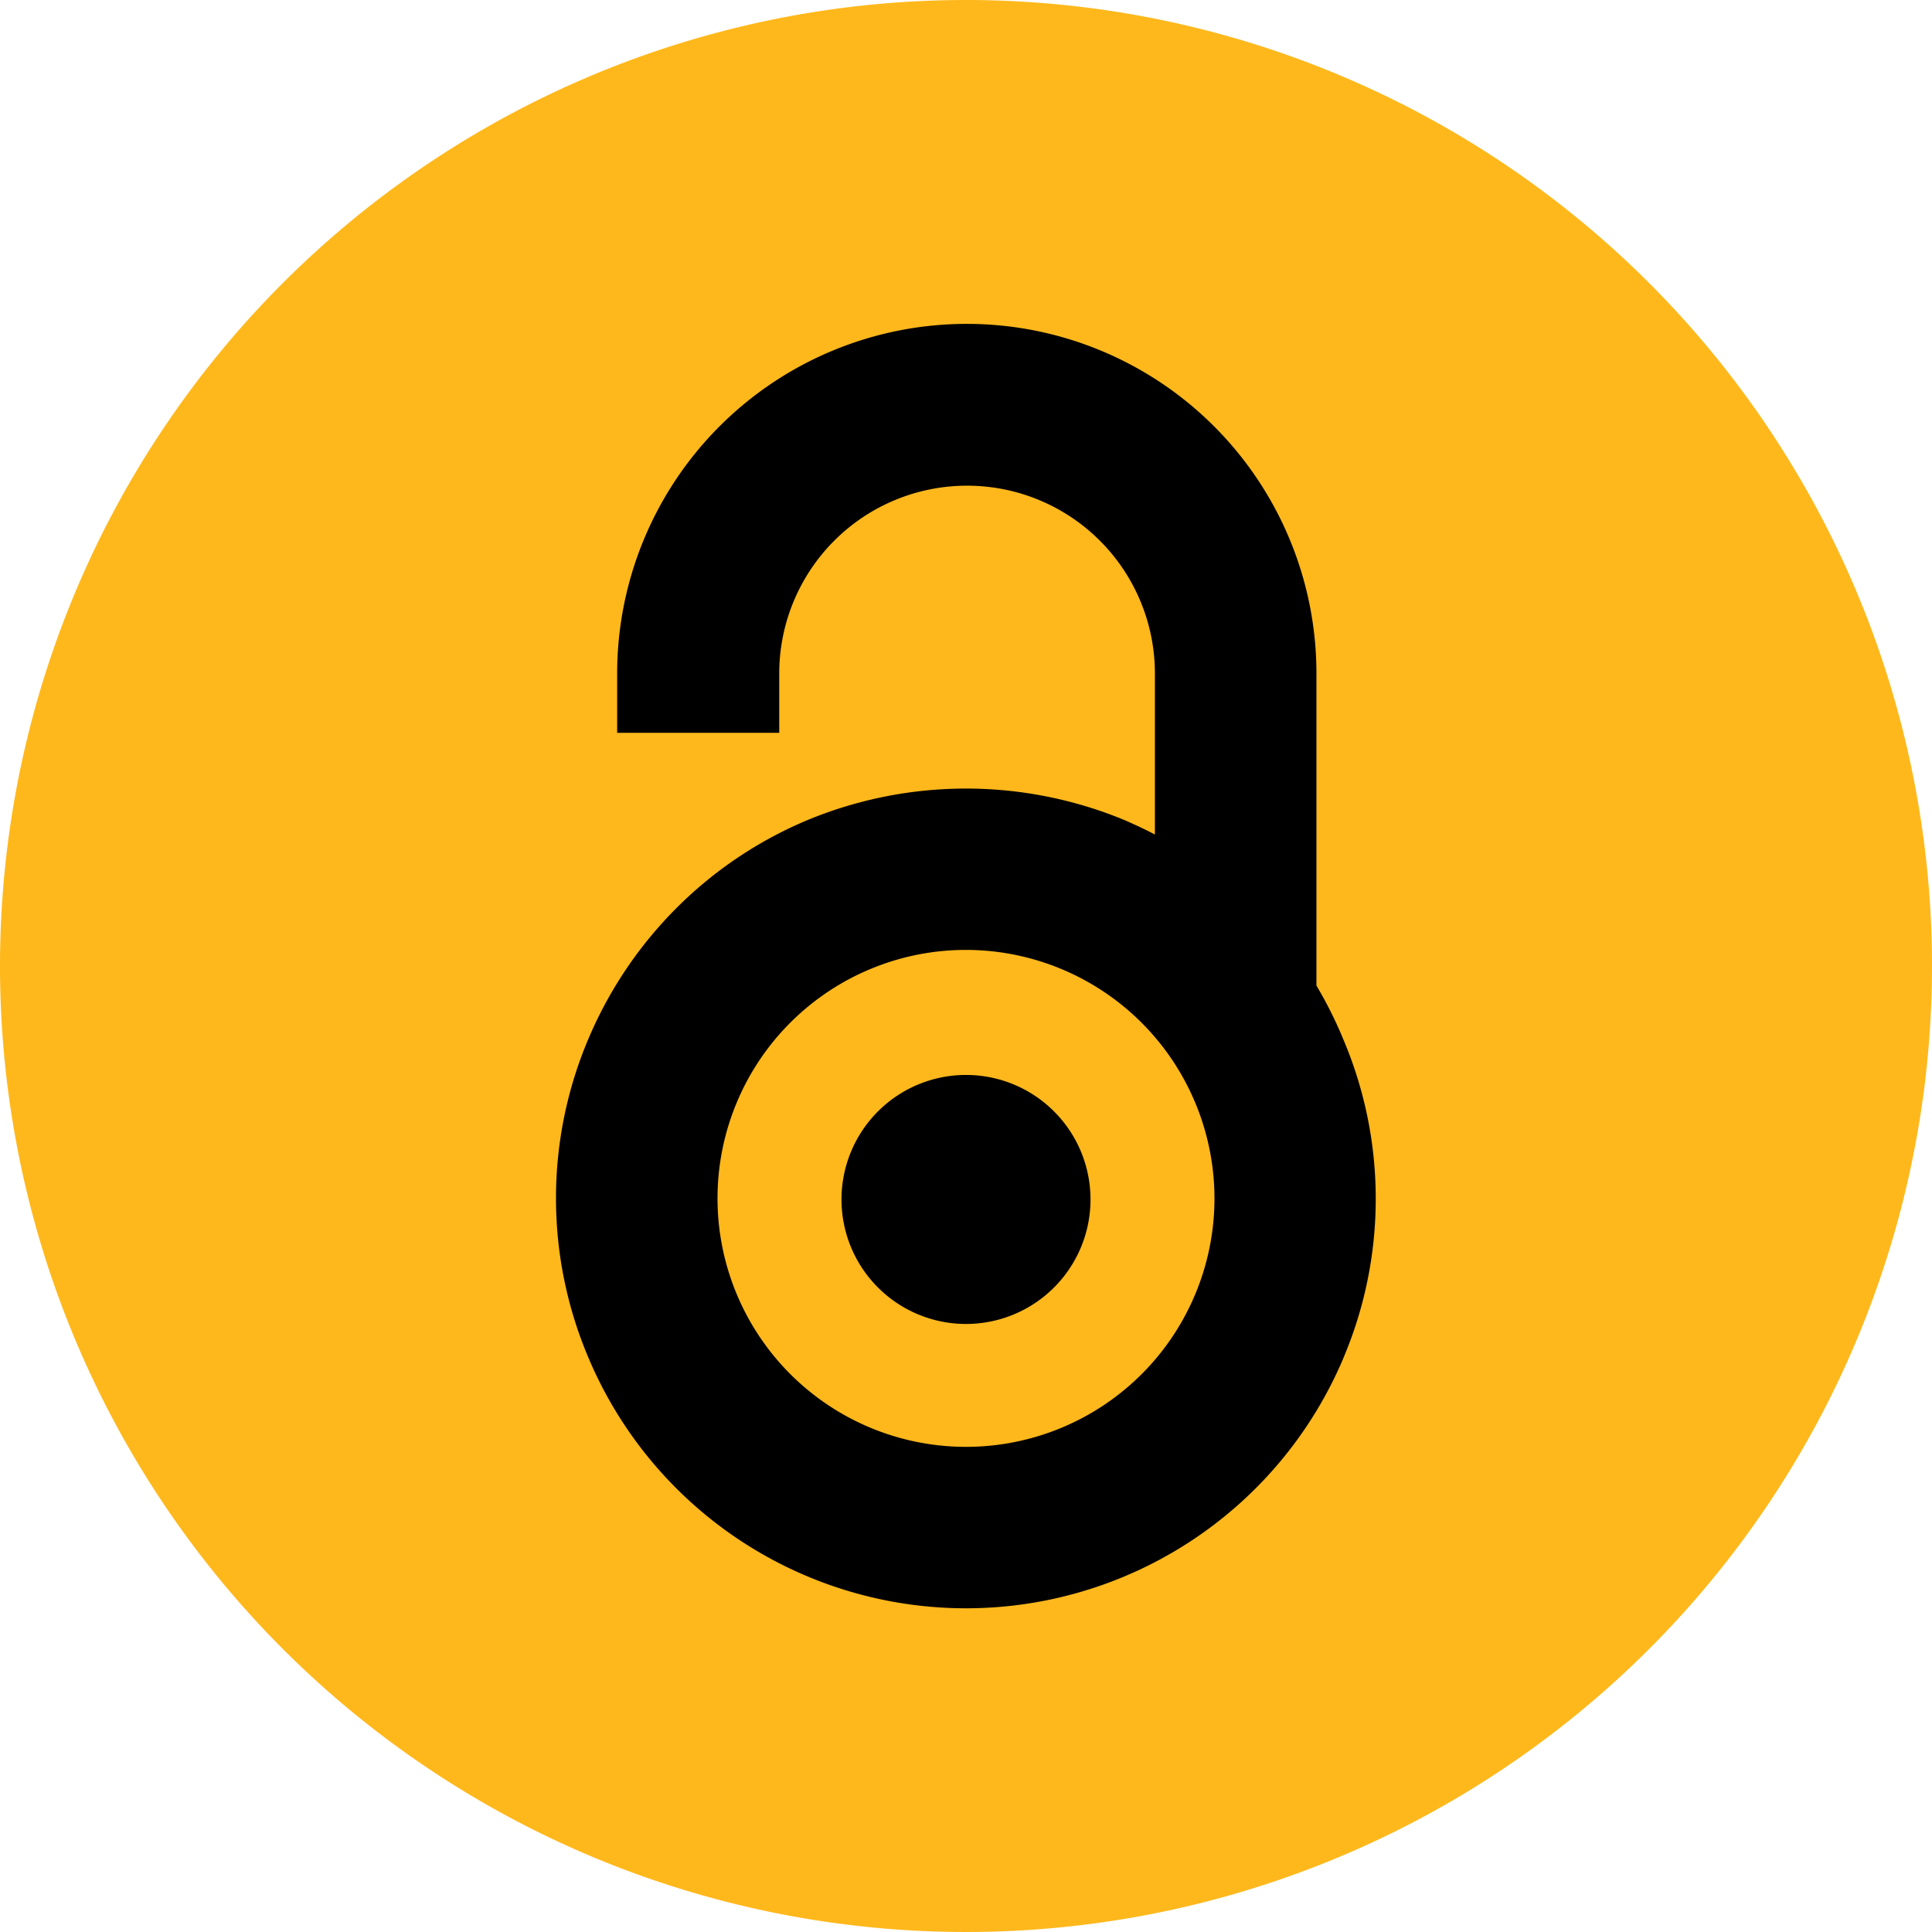
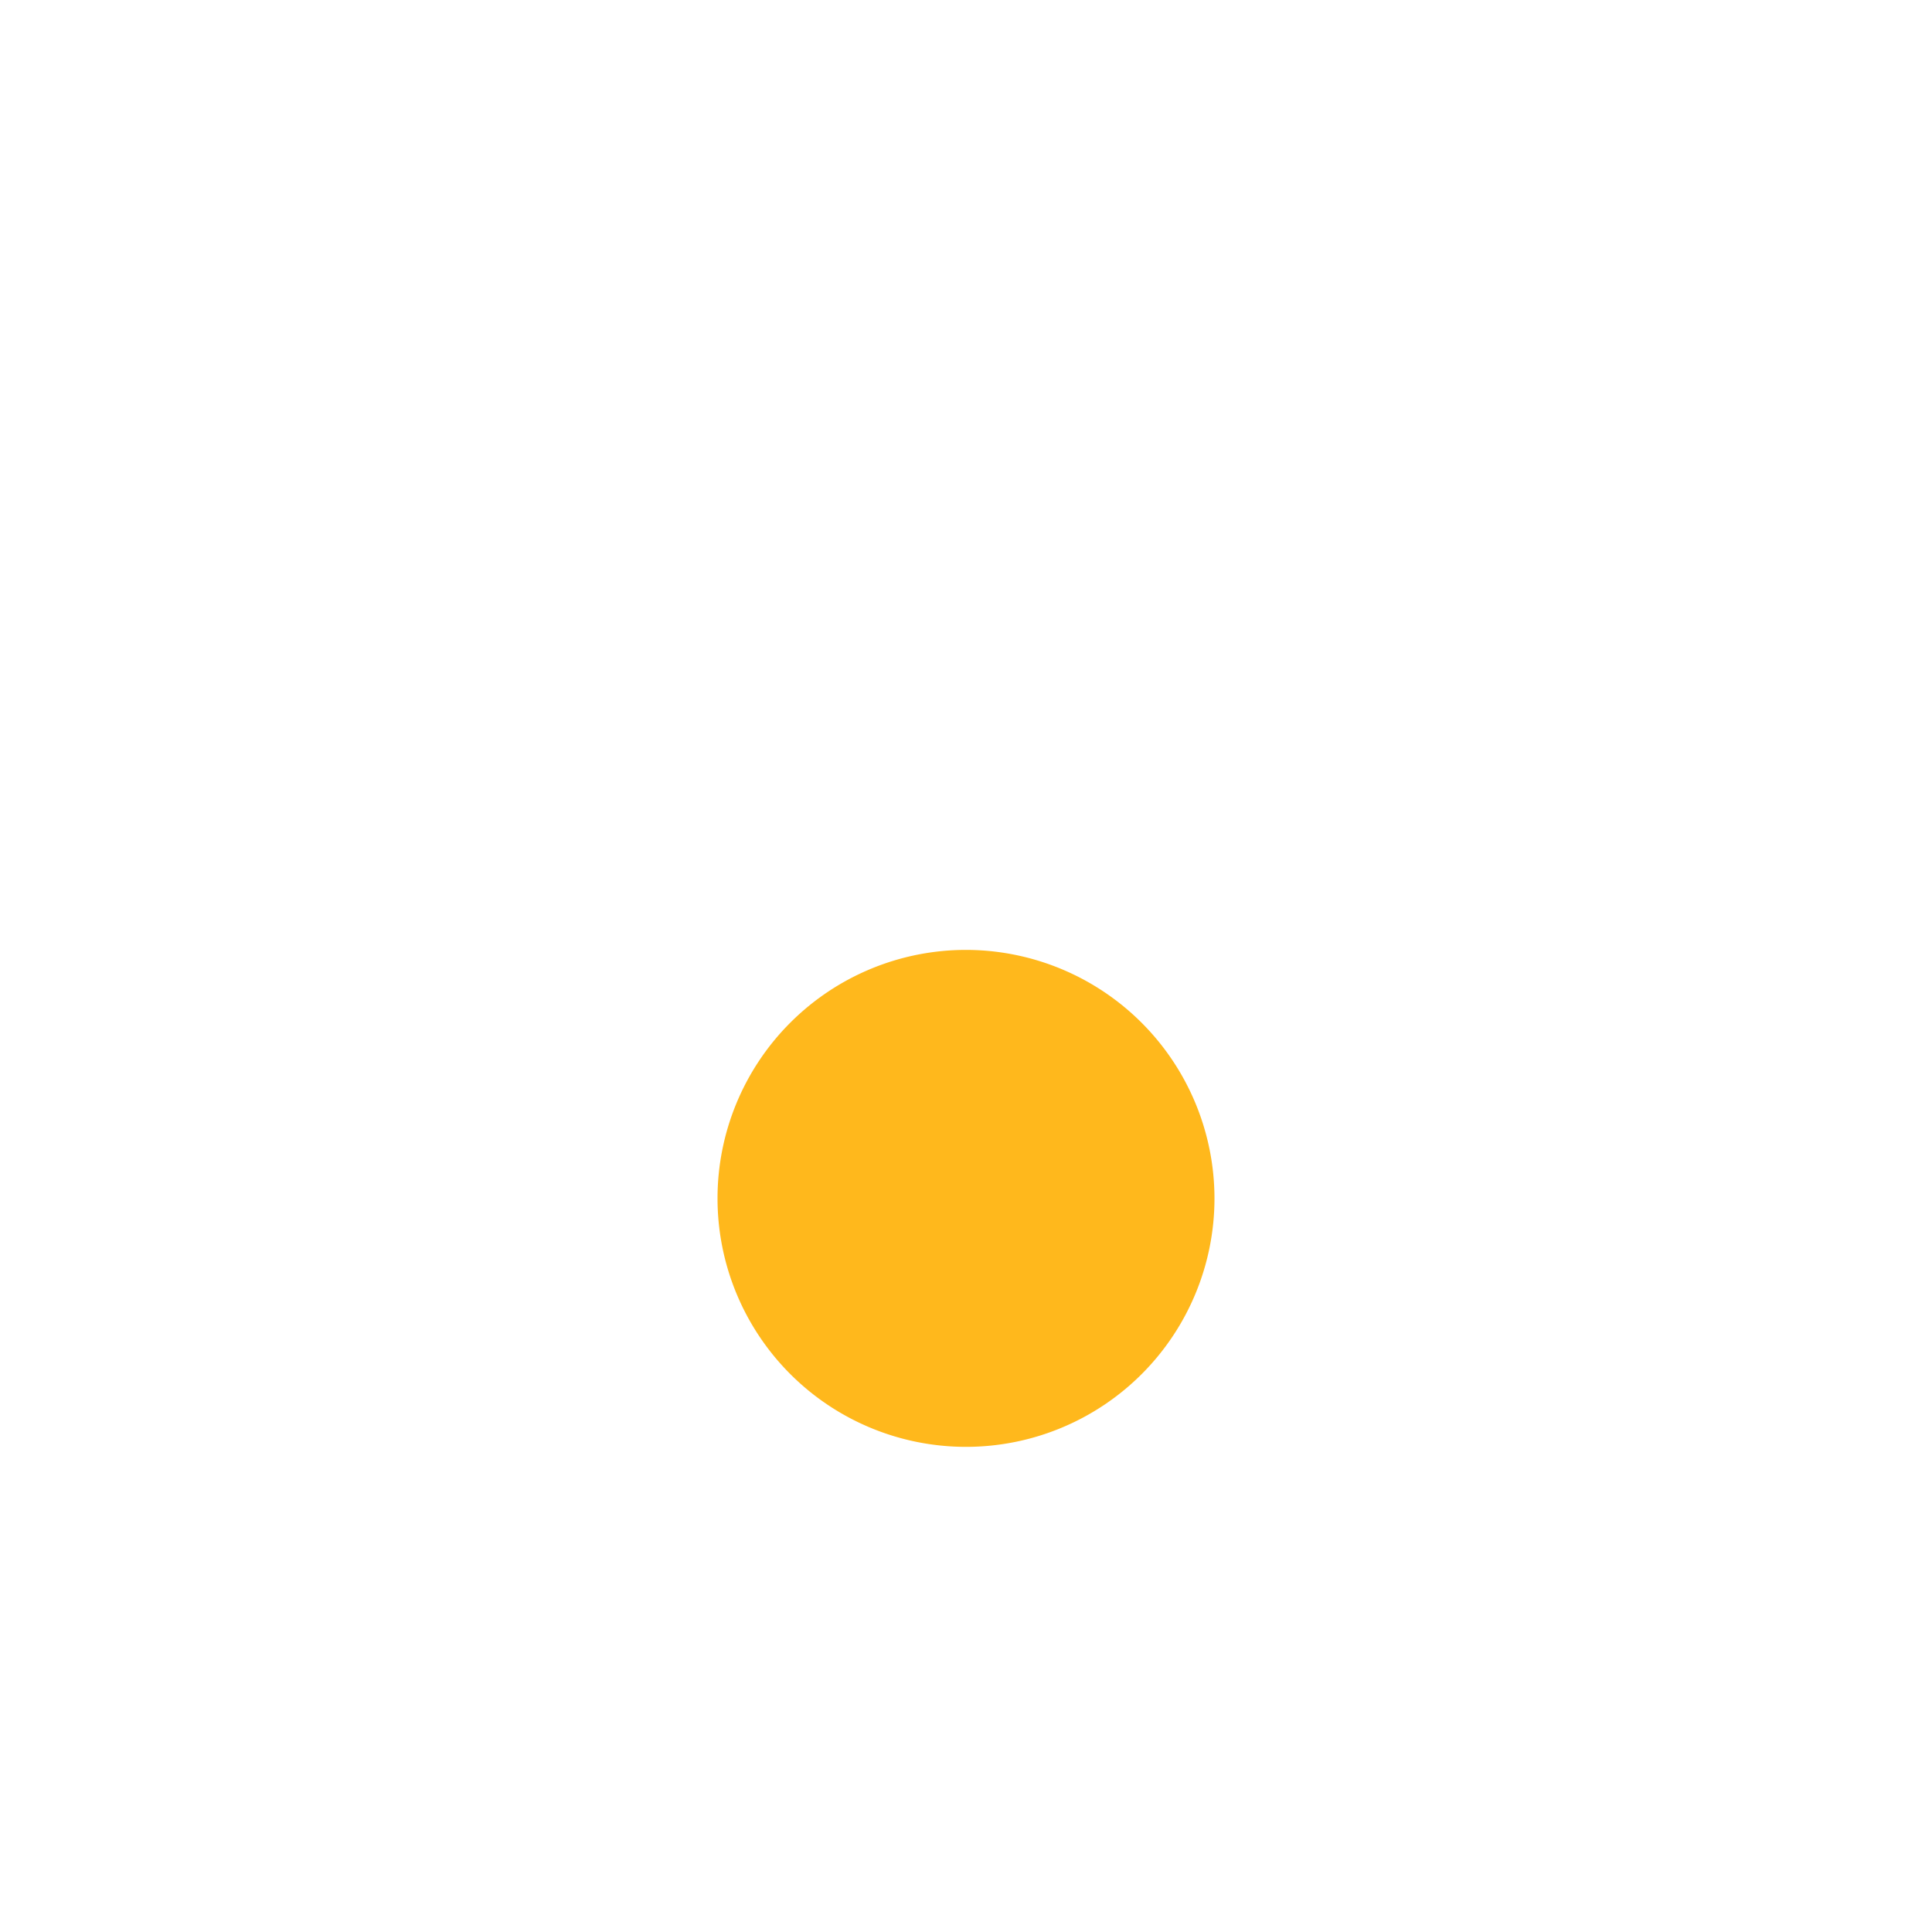
<svg xmlns="http://www.w3.org/2000/svg" viewBox="0 0 72 72">
  <defs>
    <style>.cls-1{fill:#ffb81c;}</style>
  </defs>
  <title>Open Access</title>
  <g id="Layer_2" data-name="Layer 2">
    <g id="Layer_3" data-name="Layer 3">
-       <circle cx="36.7" cy="35" r="29.84" />
-       <path class="cls-1" d="M36,35.4a9.26,9.26,0,1,0,9.26,9.26A9.27,9.27,0,0,0,36,35.4Zm0,13.94a4.64,4.64,0,1,1,4.64-4.64A4.64,4.64,0,0,1,36.05,49.34Z" />
-       <path class="cls-1" d="M36,0A36,36,0,1,0,72,36,36,36,0,0,0,36,0ZM50.07,50.6h0a15.27,15.27,0,0,1-28.14,0,15.21,15.21,0,0,1,0-11.89,15.36,15.36,0,0,1,3.27-4.86,15.21,15.21,0,0,1,4.85-3.27,15.44,15.44,0,0,1,11.9,0c.36.16.73.33,1.09.52v-6a7,7,0,1,0-14,0v2.21H23V25.1a13,13,0,1,1,26.06,0V36.73a15.35,15.35,0,0,1,1,2,15.21,15.21,0,0,1,0,11.89Z" />
+       <path class="cls-1" d="M36,35.4a9.26,9.26,0,1,0,9.26,9.26A9.27,9.27,0,0,0,36,35.4Zm0,13.94A4.64,4.64,0,0,1,36.05,49.34Z" />
    </g>
  </g>
</svg>